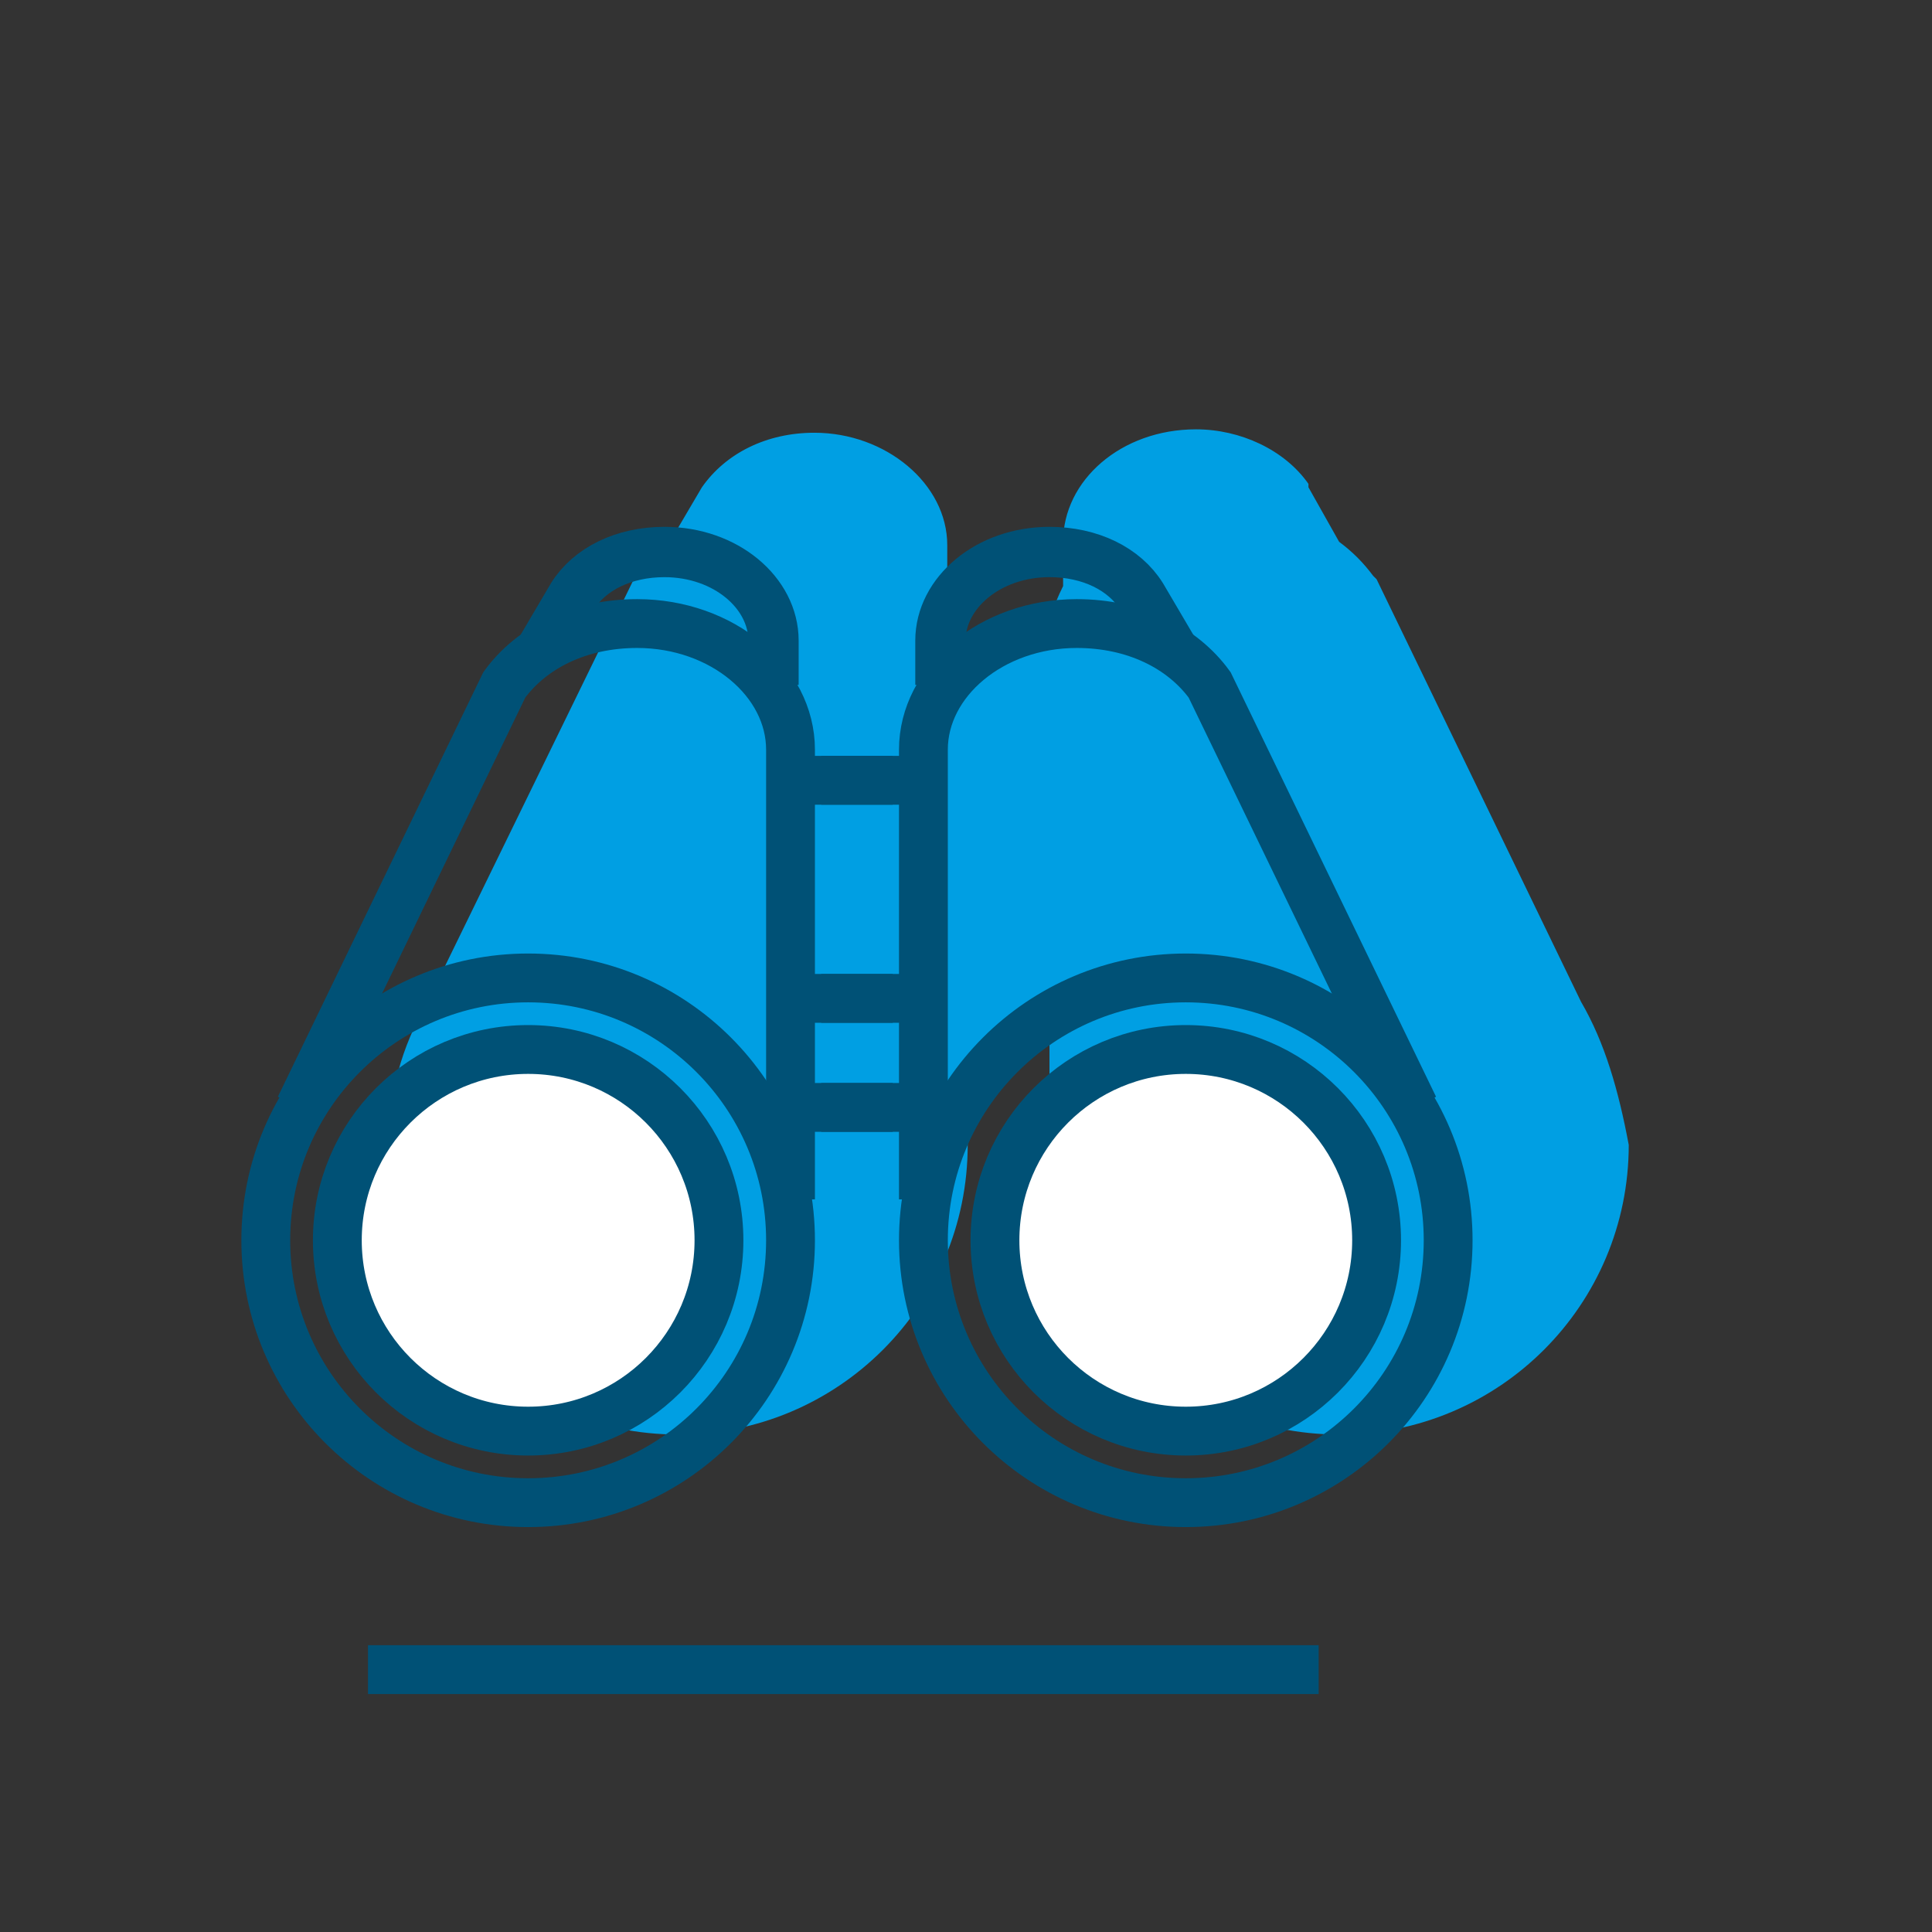
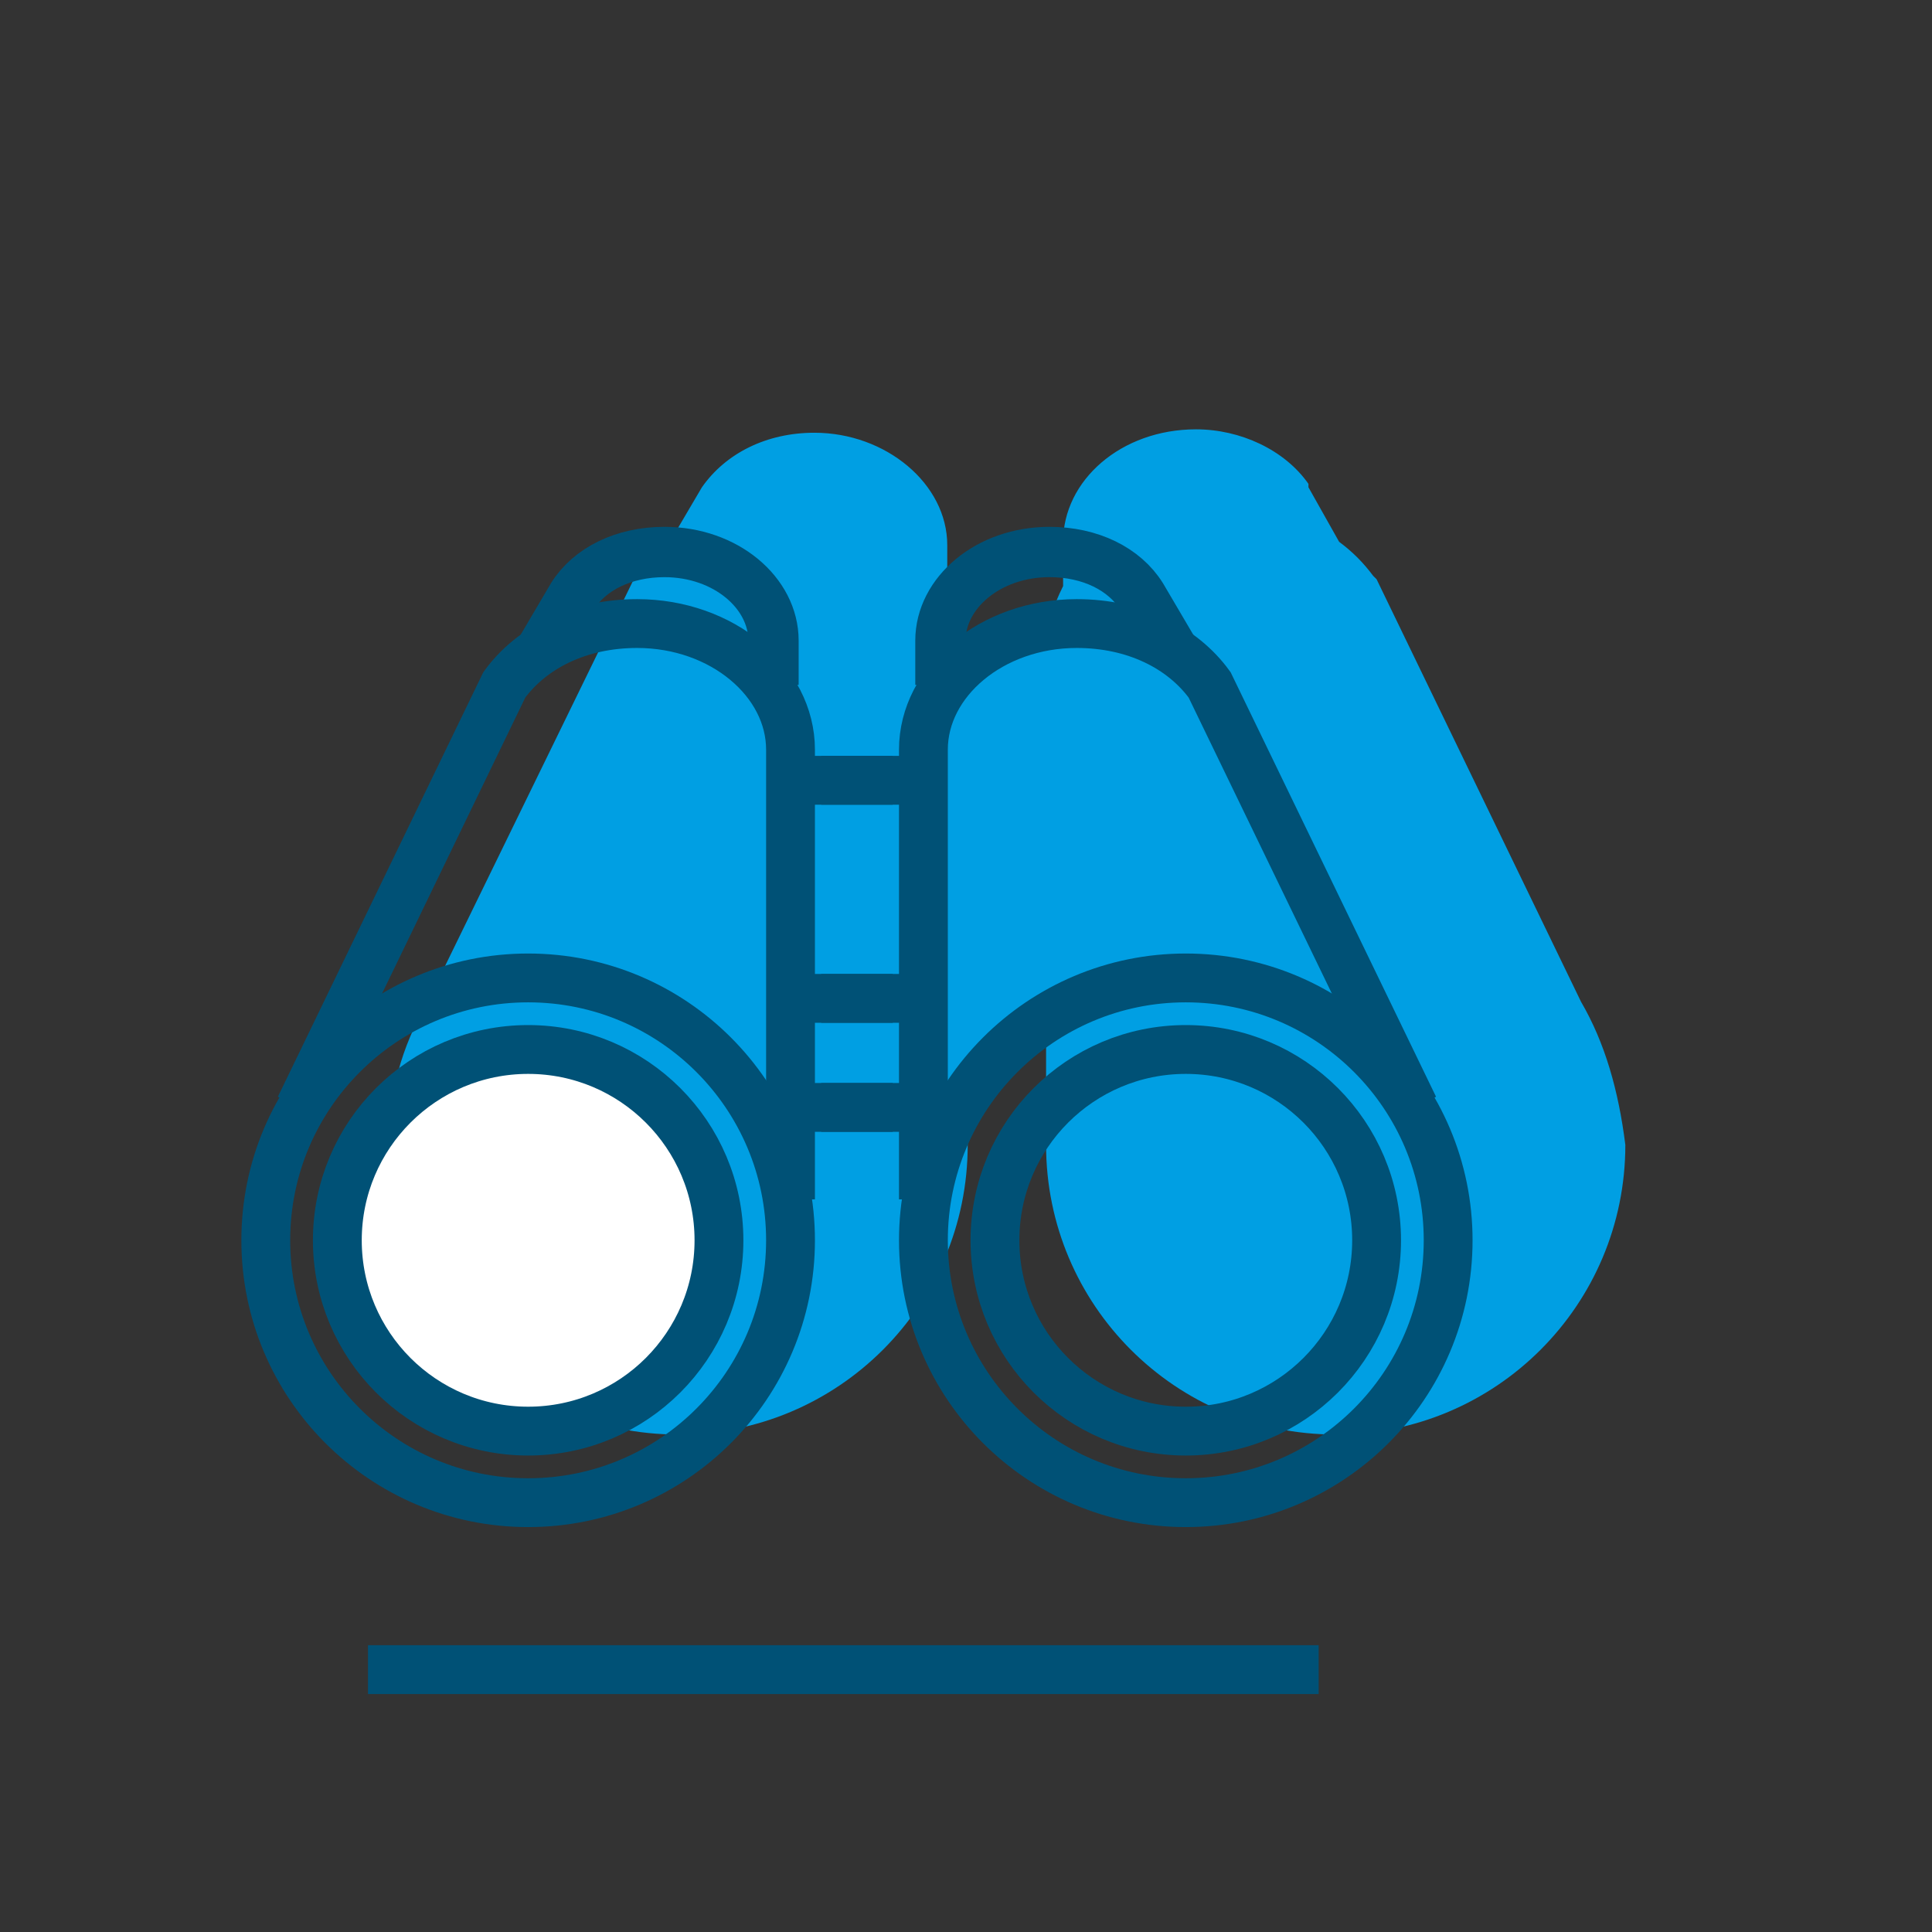
<svg xmlns="http://www.w3.org/2000/svg" version="1.1" id="Ebene_1" x="0px" y="0px" viewBox="0 0 56.7 56.7" style="enable-background:new 0 0 56.7 56.7;" xml:space="preserve">
  <rect x="0" y="0" width="56.7" height="56.7" fill="#333333" stroke="none" />
  <style type="text/css">
	.st0{fill:#009FE3;}
	.st1{fill:#FFFFFF;}
	.st2{fill:none;stroke:#005176;stroke-width:1.433;stroke-miterlimit:10;}
	.st3{fill:none;stroke:#005176;stroke-width:1.477;stroke-miterlimit:10;}
</style>
  <g>
-     <path class="st0" d="M46.4,29.4L46.4,29.4l-6-12.4l-0.1-0.1c-0.3-0.4-0.6-0.7-1-1l-0.9-1.6l0-0.1c-0.7-1-2-1.6-3.3-1.6   c-2.2,0-3.9,1.5-3.9,3.3v1.3c-0.3,0.6-0.5,1.2-0.5,1.9l0.1-0.8l-0.9,0.2l-1.5,0.8h-0.1v-0.2c0-0.7-0.2-1.3-0.5-1.9V16   c0-1.8-1.8-3.3-3.9-3.3c-1.4,0-2.6,0.6-3.3,1.6l-1,1.7c-0.4,0.3-0.7,0.6-1,1l-6.1,12.5l0,0c-0.7,1.2-1.1,2.6-1.1,4.1   c0,4.7,3.8,8.5,8.5,8.5s8.5-3.8,8.5-8.5c0-0.4,0-0.8-0.1-1.2h0.1l0.8-1l0.4-1h1.1h0.1v2h0.1c-0.1,0.4-0.1,0.8-0.1,1.2   c0,4.7,3.8,8.5,8.5,8.5s8.5-3.8,8.5-8.5C47.5,32,47.1,30.6,46.4,29.4z M27.4,21.4v4.9h-0.1v-4.9H27.4z M27.3,29.6v-1.8h0.1v1.8   H27.3z" />
+     <path class="st0" d="M46.4,29.4L46.4,29.4l-6-12.4l-0.1-0.1c-0.3-0.4-0.6-0.7-1-1l-0.9-1.6l0-0.1c-0.7-1-2-1.6-3.3-1.6   c-2.2,0-3.9,1.5-3.9,3.3v1.3c-0.3,0.6-0.5,1.2-0.5,1.9l0.1-0.8l-0.9,0.2l-1.5,0.8h-0.1v-0.2c0-0.7-0.2-1.3-0.5-1.9V16   c0-1.8-1.8-3.3-3.9-3.3c-1.4,0-2.6,0.6-3.3,1.6l-1,1.7c-0.4,0.3-0.7,0.6-1,1l-6.1,12.5l0,0c-0.7,1.2-1.1,2.6-1.1,4.1   c0,4.7,3.8,8.5,8.5,8.5s8.5-3.8,8.5-8.5c0-0.4,0-0.8-0.1-1.2l0.8-1l0.4-1h1.1h0.1v2h0.1c-0.1,0.4-0.1,0.8-0.1,1.2   c0,4.7,3.8,8.5,8.5,8.5s8.5-3.8,8.5-8.5C47.5,32,47.1,30.6,46.4,29.4z M27.4,21.4v4.9h-0.1v-4.9H27.4z M27.3,29.6v-1.8h0.1v1.8   H27.3z" />
    <circle class="st1" cx="15.5" cy="36.4" r="5.6" />
-     <circle class="st1" cx="34.8" cy="36.4" r="5.6" />
    <line class="st2" x1="10.8" y1="49" x2="38.7" y2="49" />
    <g>
      <circle class="st2" cx="15.5" cy="36.4" r="5.6" />
      <path class="st2" d="M23.2,35.2V22c0-2-2-3.7-4.5-3.7c-1.7,0-3.1,0.7-3.9,1.8l-6,12.4" />
      <path class="st3" d="M22.7,20.1v-1.3c0-1.4-1.4-2.6-3.2-2.6c-1.2,0-2.2,0.5-2.7,1.3l-1,1.7" />
      <circle class="st2" cx="15.5" cy="36.4" r="7.7" />
      <line class="st2" x1="23.2" y1="22.9" x2="26.2" y2="22.9" />
      <line class="st2" x1="23.2" y1="29.3" x2="26.2" y2="29.3" />
      <line class="st2" x1="23.2" y1="32.5" x2="26.2" y2="32.5" />
    </g>
    <g>
      <circle class="st2" cx="34.8" cy="36.4" r="5.6" />
      <path class="st2" d="M27.1,35.2V22c0-2,2-3.7,4.5-3.7c1.7,0,3.1,0.7,3.9,1.8l6,12.4" />
      <path class="st3" d="M27.6,20.1v-1.3c0-1.4,1.4-2.6,3.2-2.6c1.2,0,2.2,0.5,2.7,1.3l1,1.7" />
      <circle class="st2" cx="34.8" cy="36.4" r="7.7" />
      <line class="st2" x1="27.1" y1="22.9" x2="24.1" y2="22.9" />
      <line class="st2" x1="27.1" y1="29.3" x2="24.1" y2="29.3" />
      <line class="st2" x1="27.1" y1="32.5" x2="24.1" y2="32.5" />
    </g>
  </g>
</svg>